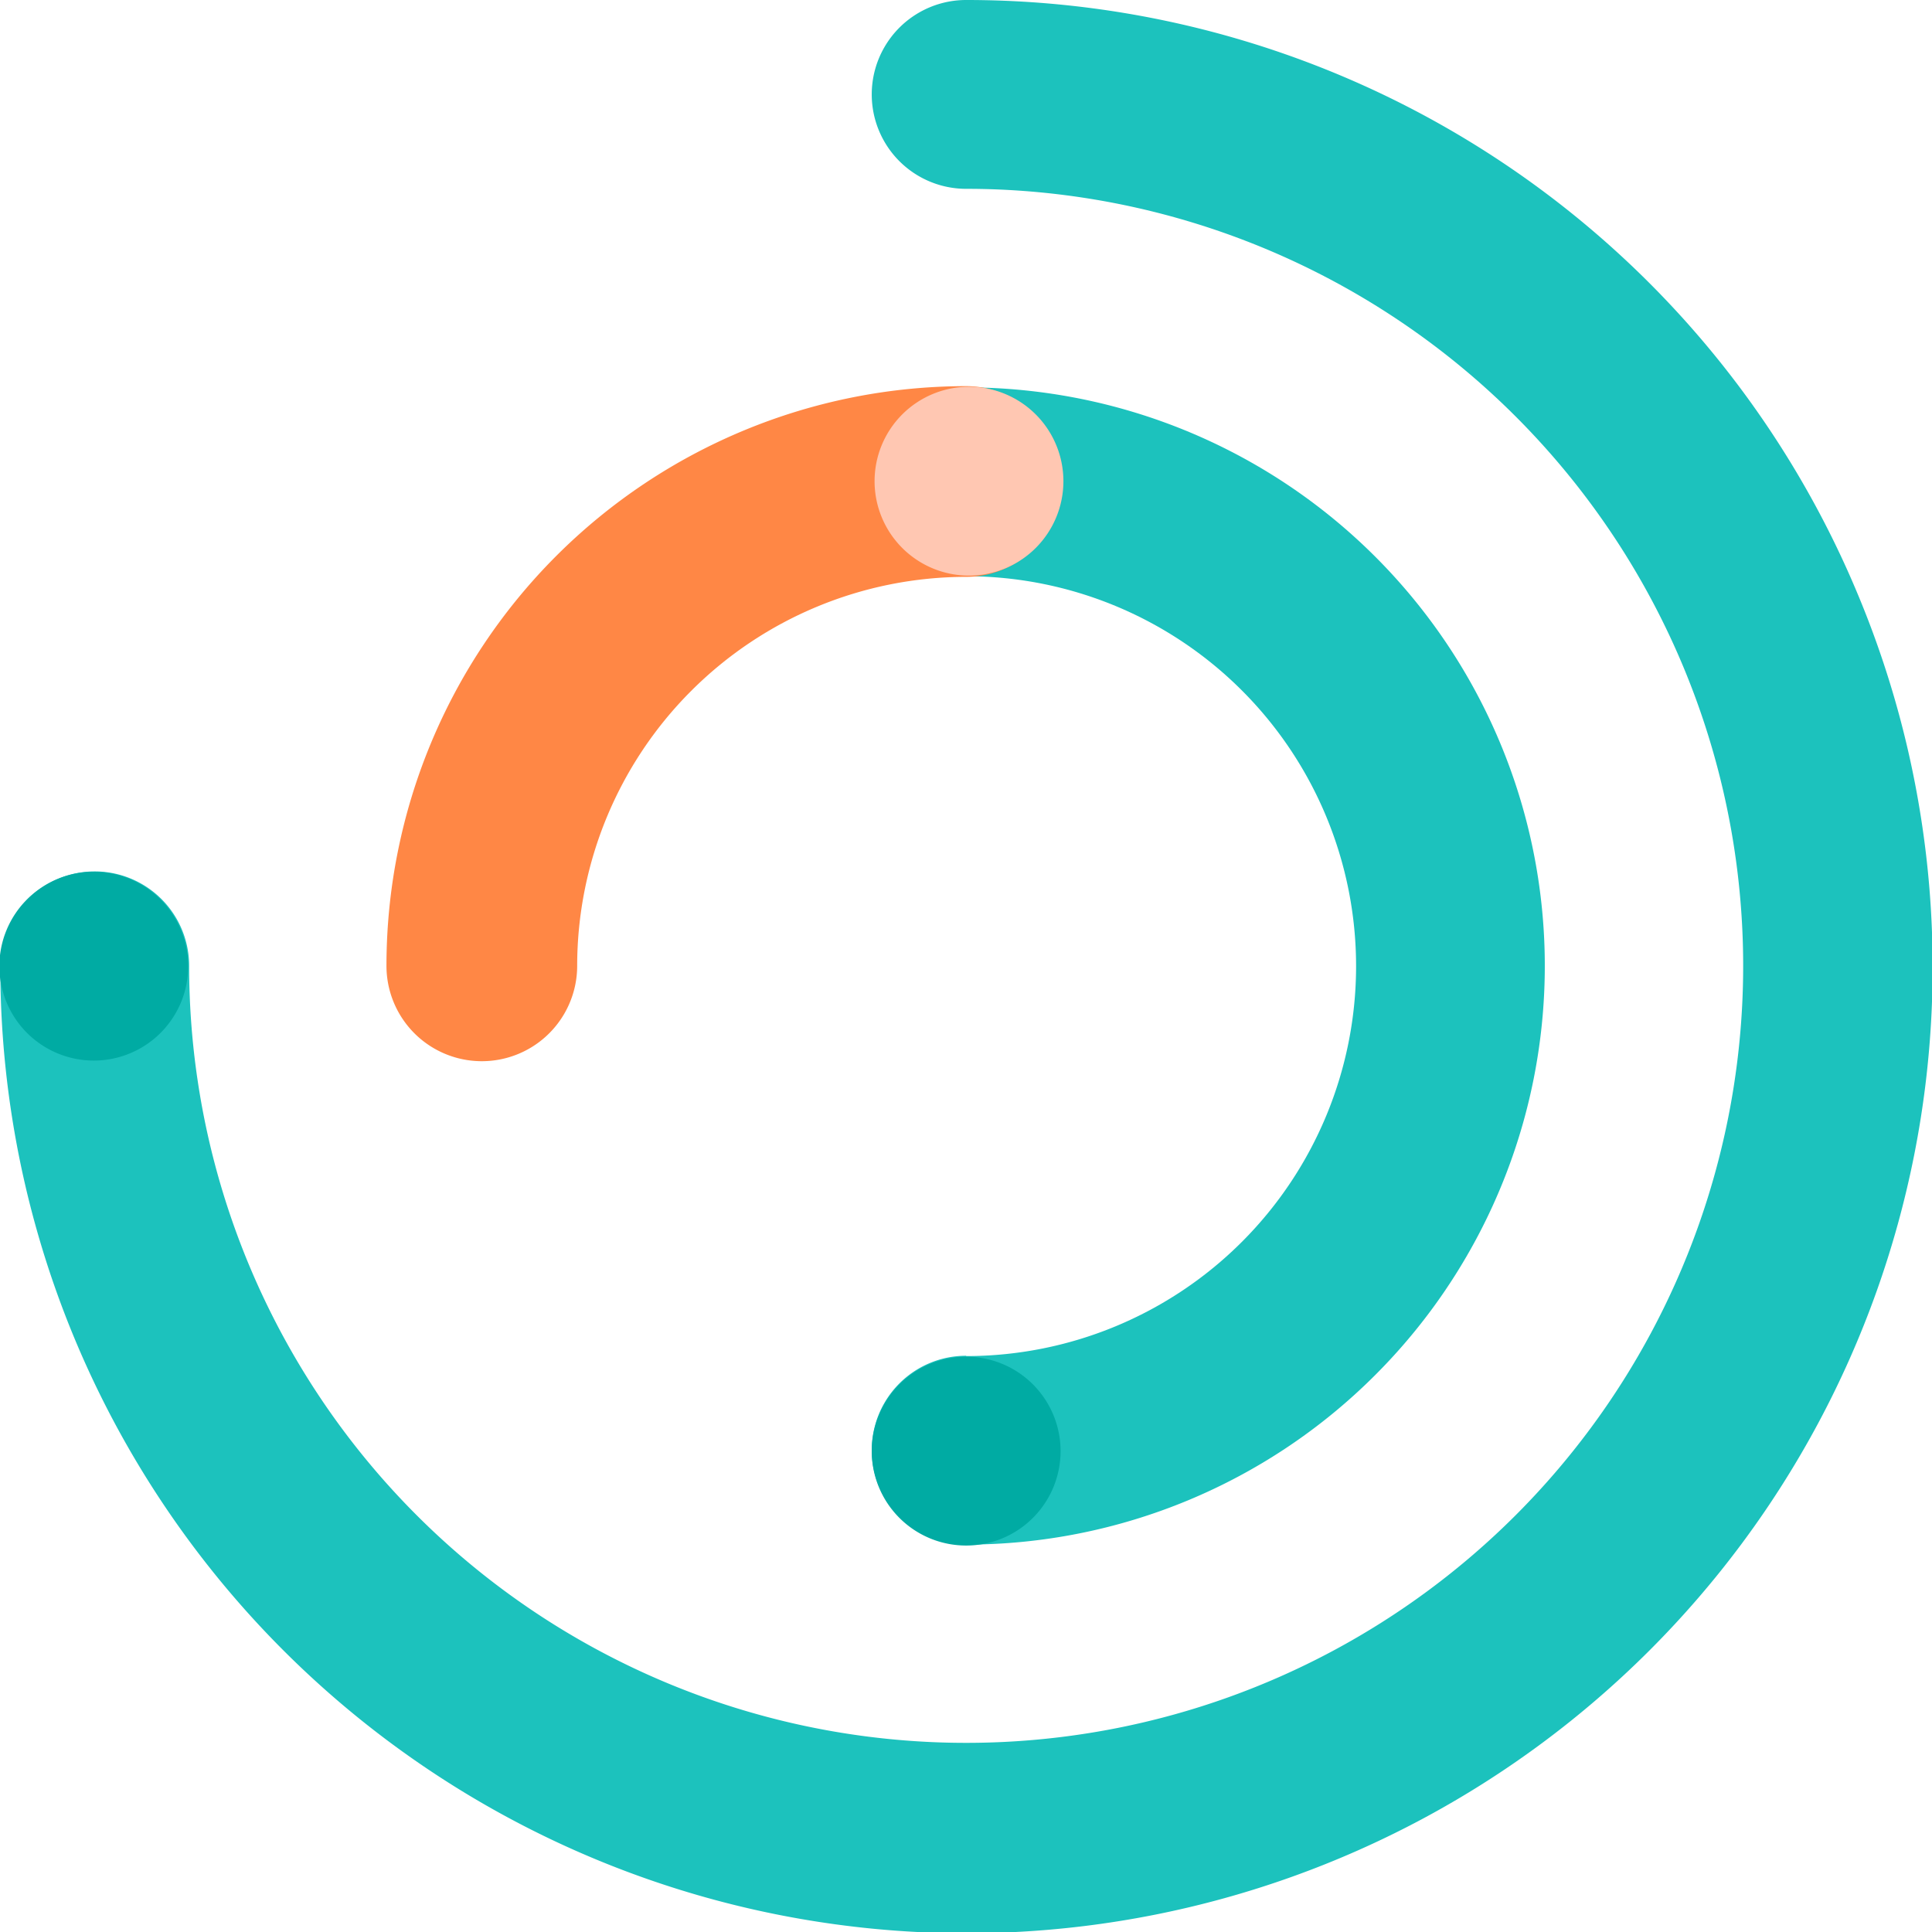
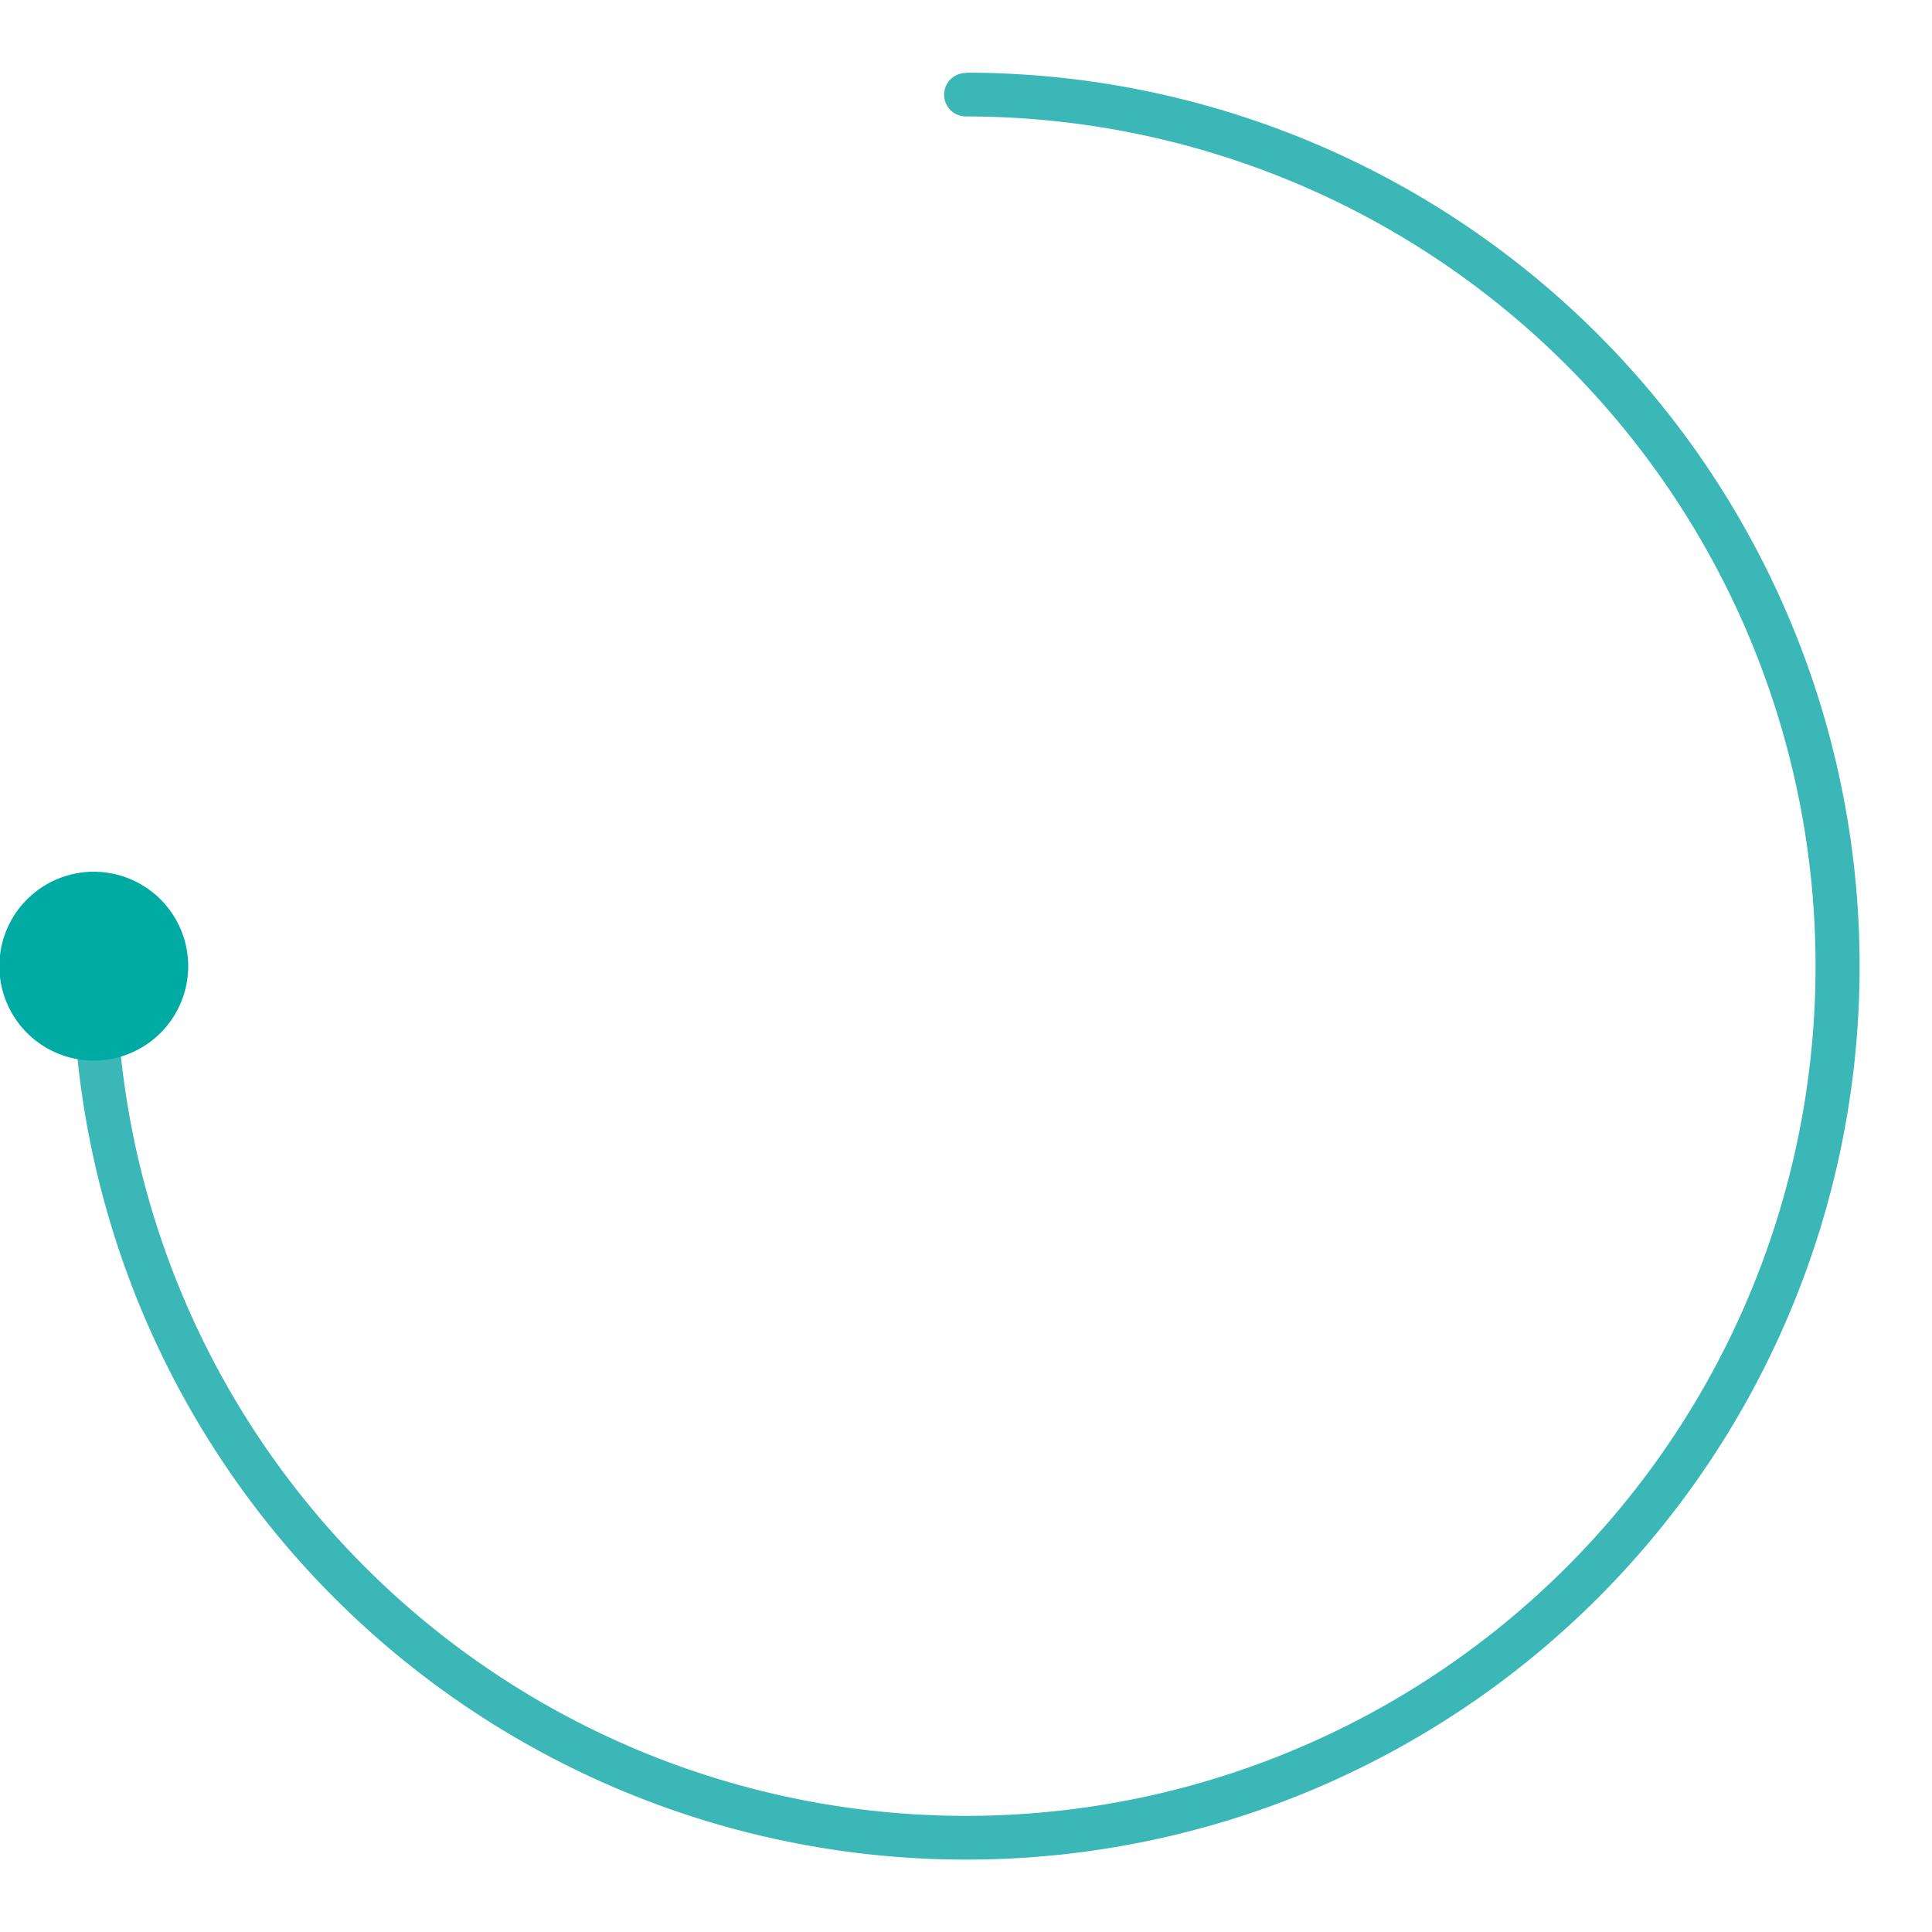
<svg xmlns="http://www.w3.org/2000/svg" id="Layer_4" data-name="Layer 4" viewBox="0 0 61.39 61.4">
  <defs>
    <style>.cls-1{fill:#3ab7b6;fill-rule:evenodd;}.cls-2{fill:#1cc2bd;}.cls-3{fill:#ff8745;}.cls-4{fill:#00aba3;}.cls-5{fill:#ffc7b2;}</style>
  </defs>
  <g id="Ebene_2" data-name="Ebene 2">
    <g id="icons-new">
-       <path class="cls-1" d="M31.12,2.48A28.39,28.39,0,1,1,2.73,30.87a.69.69,0,1,1,1.38,0h0a27,27,0,1,0,27-27h0a.69.69,0,0,1,0-1.38Zm0,12.3a16.08,16.08,0,1,1,0,32.16.69.69,0,0,1,0-1.38,14.7,14.7,0,1,0,0-29.39.7.7,0,0,1,0-1.39Z" transform="translate(-0.42 -0.17)" />
-       <path class="cls-2" d="M31.12,43.25a3,3,0,0,0,0,6h0a18.37,18.37,0,0,0,13-5.39l-1-1h0l1,1h0l-1-1h0l1,1a18.38,18.38,0,0,0-13-31.38,3,3,0,0,0-.23,6h.23a12.39,12.39,0,0,1,0,24.78Z" transform="translate(-0.42 -0.17)" />
-       <path class="cls-2" d="M59.48,19.12A30.69,30.69,0,0,0,31.12.17a3,3,0,0,0,0,6A24.69,24.69,0,1,1,6.43,30.86h0a3,3,0,0,0-6,0A30.7,30.7,0,1,0,59.48,19.12Z" transform="translate(-0.42 -0.17)" />
-       <path class="cls-3" d="M31.12,12.44A18.42,18.42,0,0,0,12.7,30.86h0a3,3,0,0,0,6.06,0A12.37,12.37,0,0,1,31.12,18.5a3,3,0,0,0,0-6.06Z" transform="translate(-0.42 -0.17)" />
+       <path class="cls-1" d="M31.12,2.48A28.39,28.39,0,1,1,2.73,30.87a.69.69,0,1,1,1.38,0h0a27,27,0,1,0,27-27h0a.69.69,0,0,1,0-1.38Zm0,12.3Z" transform="translate(-0.42 -0.17)" />
      <path class="cls-4" d="M6.4,30.87a3,3,0,1,1-3-3h0a3,3,0,0,1,3,3h0" transform="translate(-0.42 -0.17)" />
-       <path class="cls-4" d="M34.12,46.28a3,3,0,1,1-3-3,3,3,0,0,1,3,3h0" transform="translate(-0.42 -0.17)" />
-       <path class="cls-5" d="M34.21,15.46a3,3,0,1,1-3-3,3,3,0,0,1,3,3" transform="translate(-0.42 -0.17)" />
    </g>
  </g>
</svg>